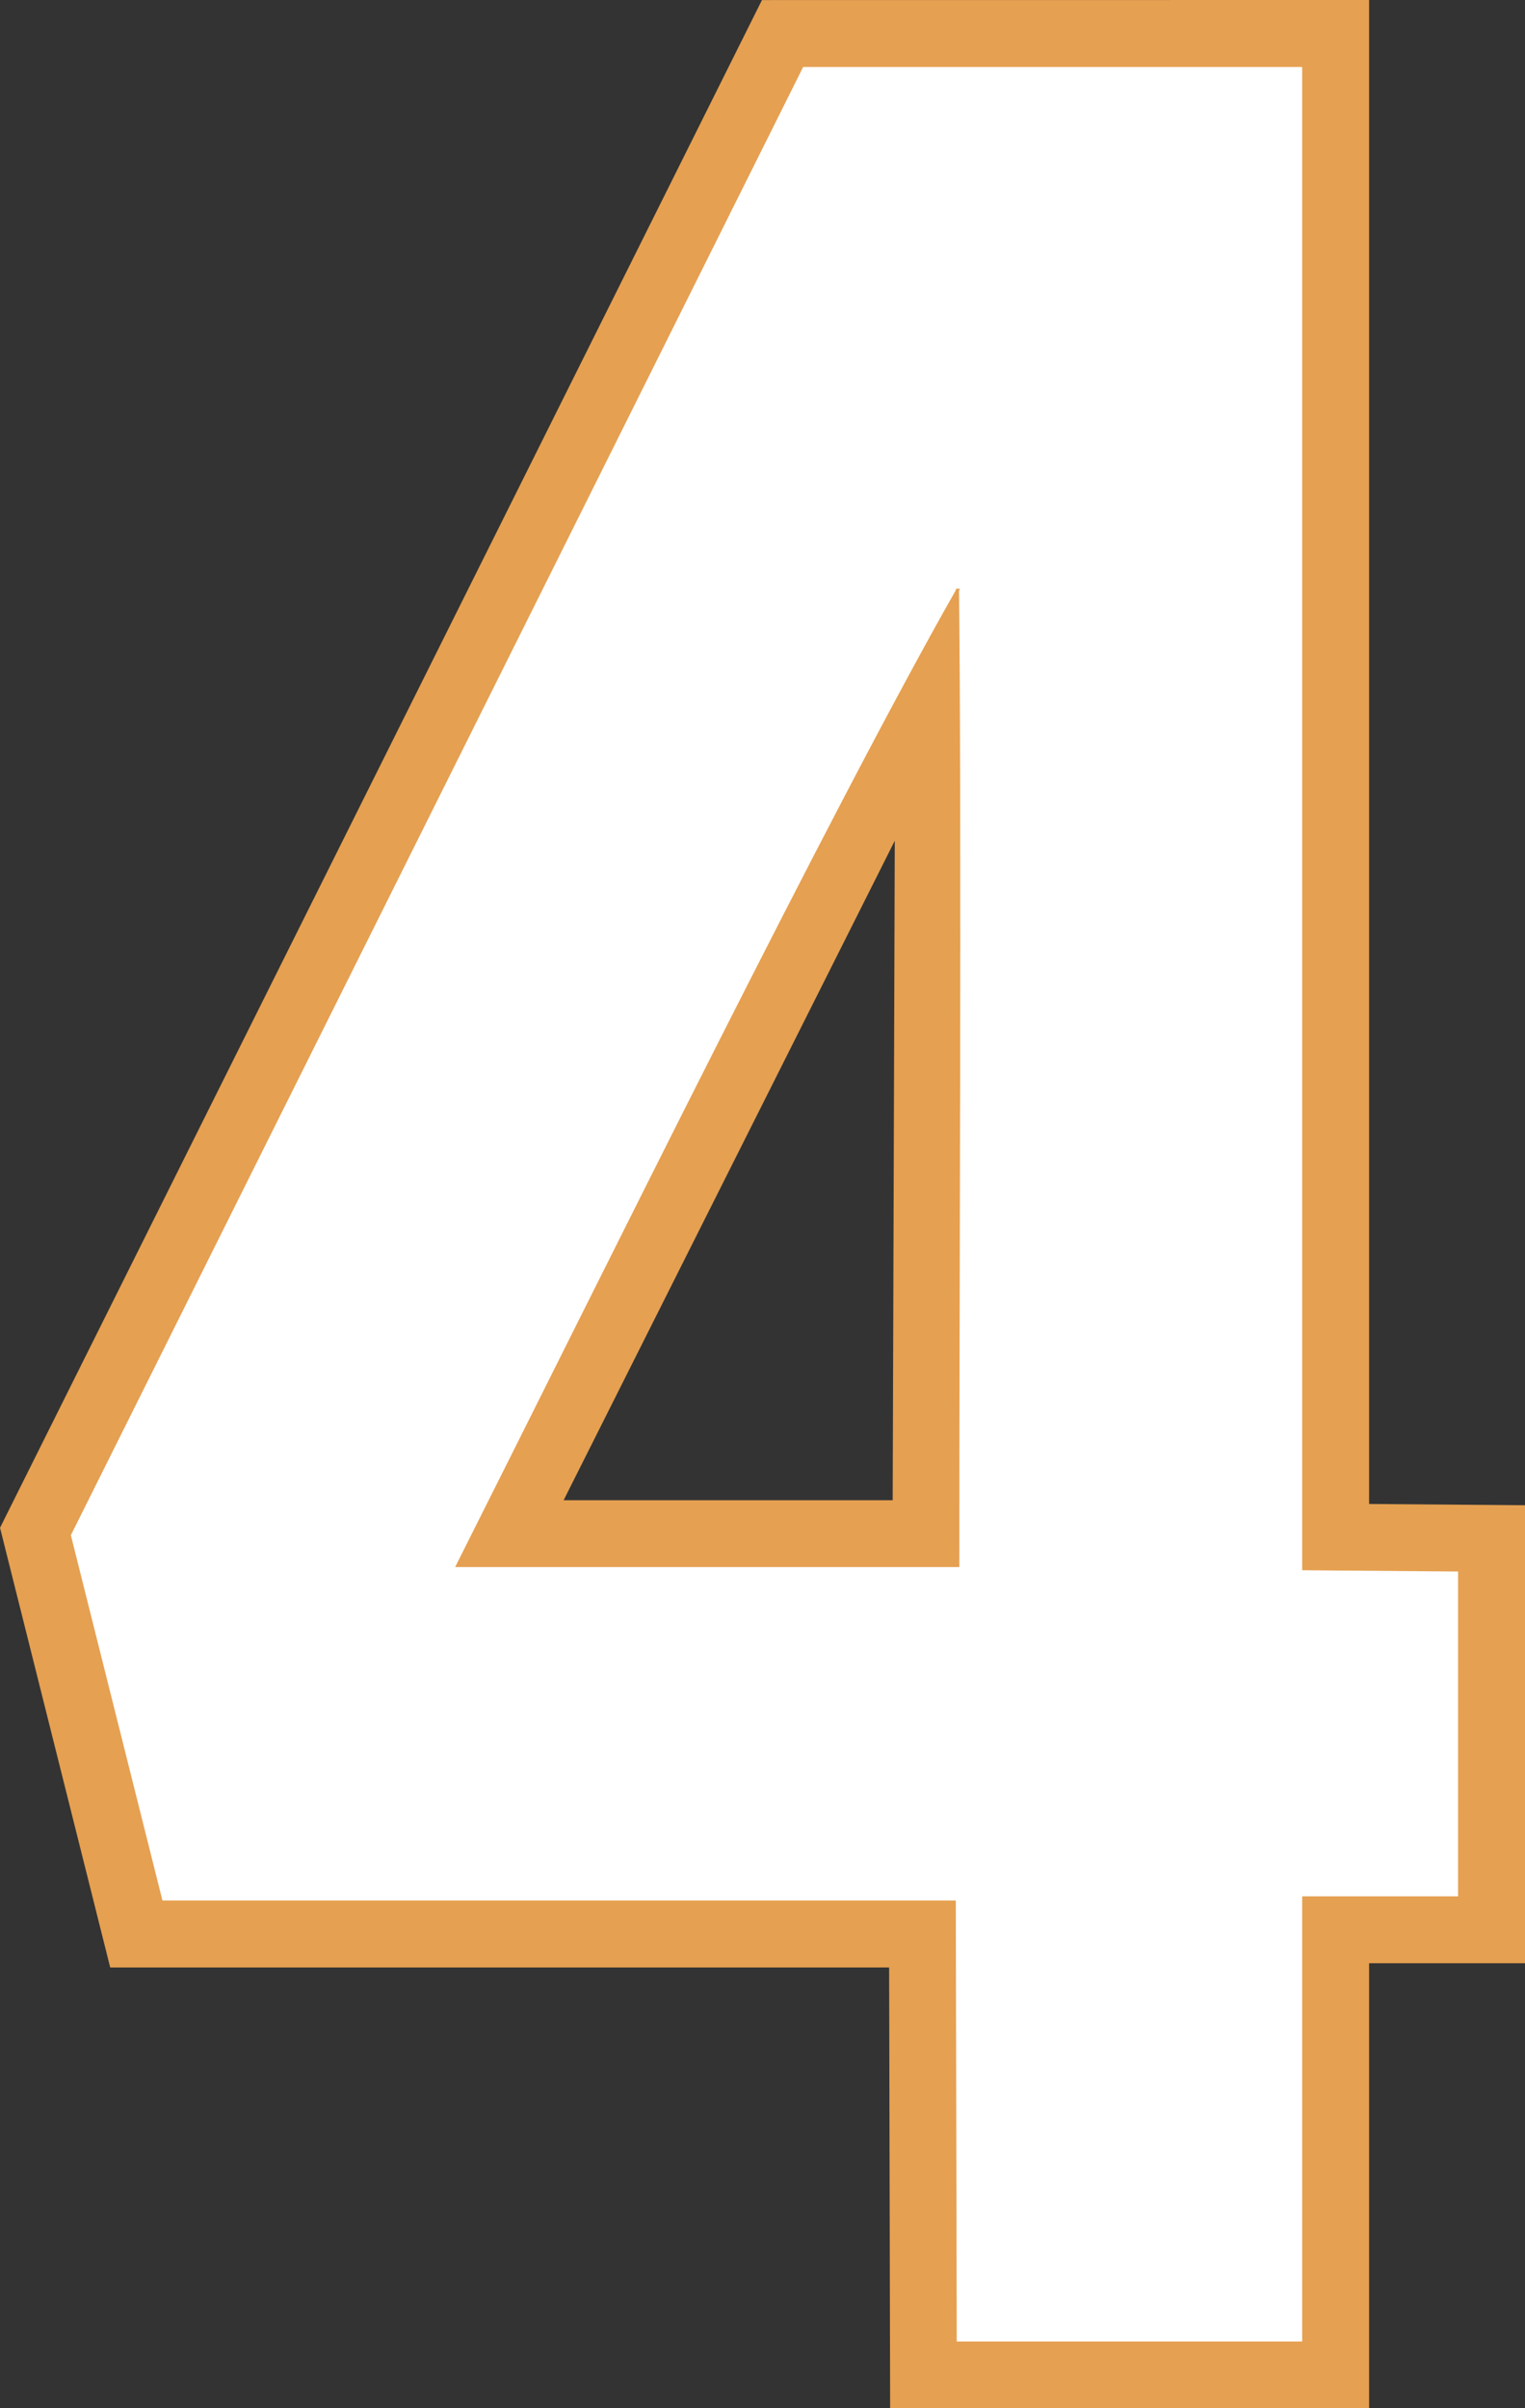
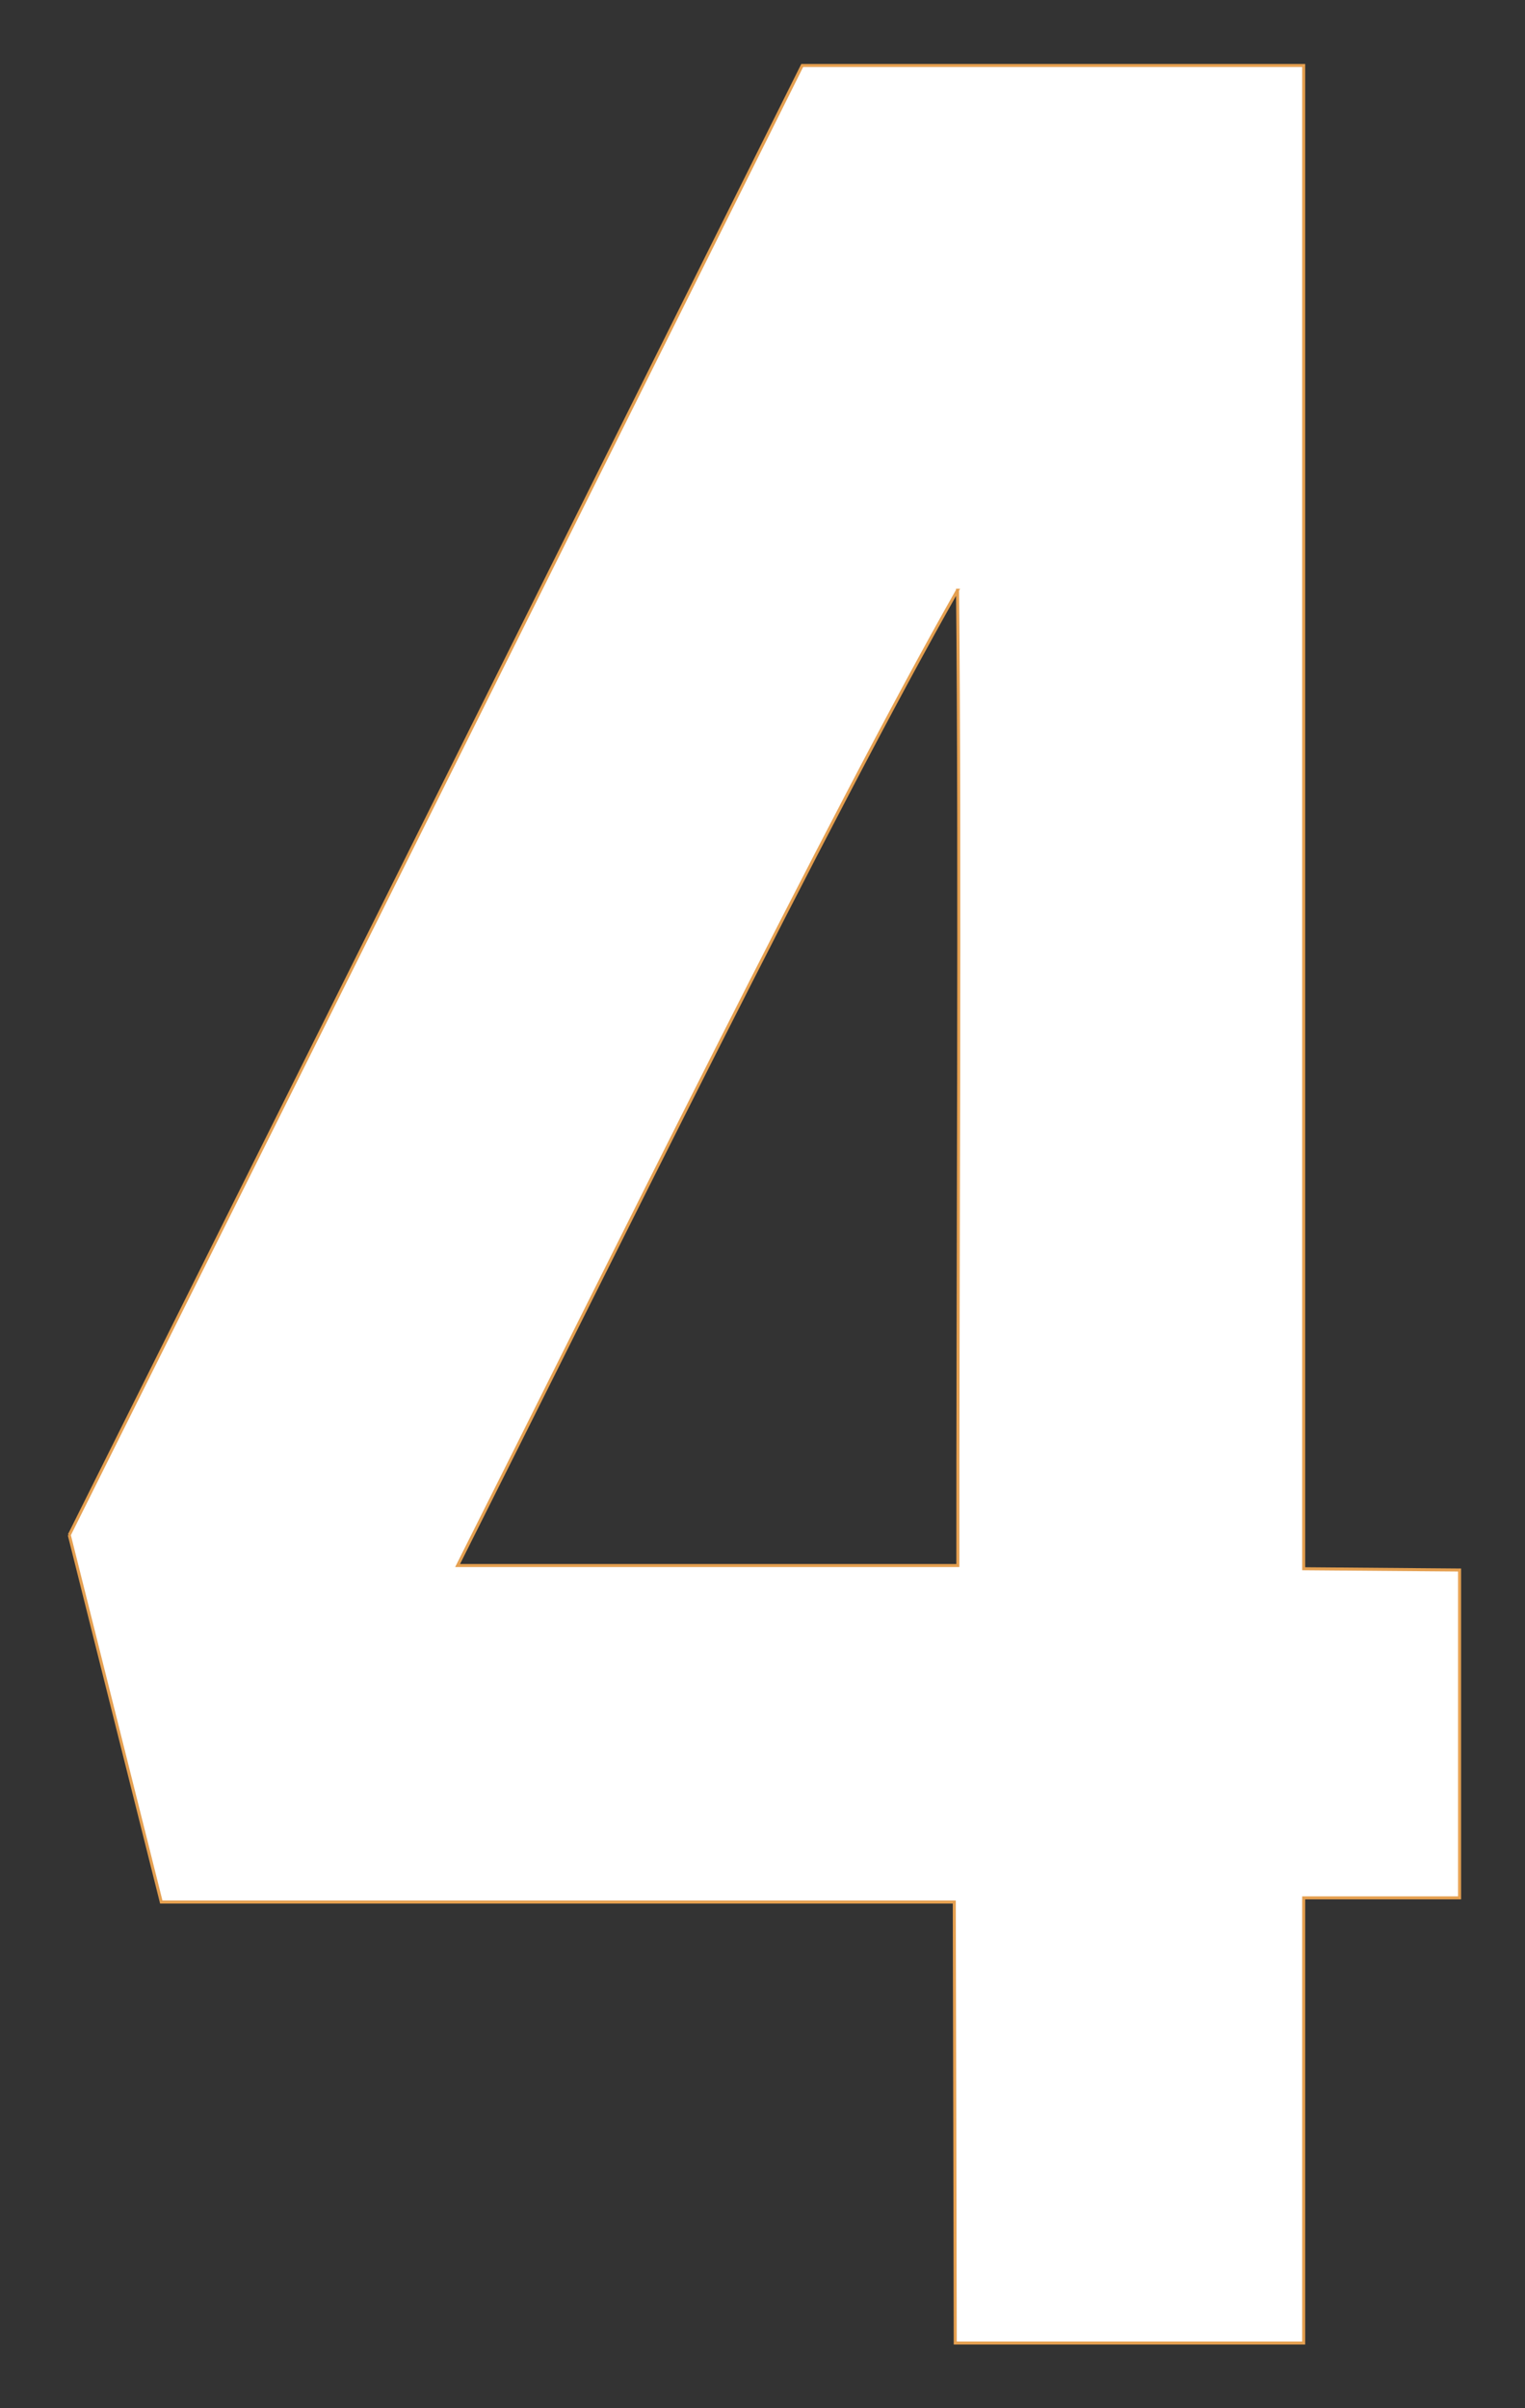
<svg xmlns="http://www.w3.org/2000/svg" xmlns:ns1="http://www.inkscape.org/namespaces/inkscape" xmlns:ns2="http://sodipodi.sourceforge.net/DTD/sodipodi-0.dtd" width="25.275mm" height="39.919mm" viewBox="0 0 25.275 39.919" version="1.1" id="svg1" xml:space="preserve" ns1:version="1.3.2 (091e20e, 2023-11-25)" ns2:docname="4.svg">
  <rect x="0" y="0" width="25.275" height="39.919" fill="#333333" stroke="none" />
  <ns2:namedview id="namedview1" pagecolor="#ffffff" bordercolor="#000000" borderopacity="0.25" ns1:showpageshadow="2" ns1:pageopacity="0.0" ns1:pagecheckerboard="0" ns1:deskcolor="#d1d1d1" ns1:document-units="mm" ns1:zoom="2" ns1:cx="45" ns1:cy="115.25" ns1:window-width="1392" ns1:window-height="1212" ns1:window-x="2240" ns1:window-y="25" ns1:window-maximized="0" ns1:current-layer="layer5" />
  <defs id="defs1" />
  <g ns1:groupmode="layer" id="layer5" ns1:label="4" style="display:inline" transform="translate(-100.532,-124.031)">
    <g id="g1">
-       <path id="path8" style="display:inline;fill:#e5a051;fill-opacity:1;stroke:#e5a051;stroke-width:0.05;stroke-opacity:1" d="m 113.176,124.057 -12.617,25.301 1.819,7.26 h 12.915 l 0.017,7.309 h 7.888 v -7.379 h 2.585 v -7.542 l -2.585,-0.021 V 124.056 Z m 2.211,13.804 -0.035,11.062 h -5.519 z" ns1:label="Outline" />
      <path id="path9" style="display:inline;fill:#ffffff;fill-opacity:1;stroke:#e5a051;stroke-width:0.05;stroke-opacity:1" d="m 101.68,149.475 c 0.508,2.028 1.017,4.056 1.525,6.084 h 13.143 c 0.007,2.436 0.01,4.872 0.016,7.309 h 5.775 v -7.379 h 2.584 v -5.434 c -0.861,-0.007 -1.723,-0.015 -2.584,-0.021 v -24.918 h -8.311 c -4.049,8.12 -8.099,16.24 -12.148,24.359 z m 14.722,-15.661 c 0.045,4.243 0.002,11.923 0.005,16.167 h -8.291 c 2.499,-4.969 6.19,-12.477 8.286,-16.167 z" ns2:nodetypes="sccccccccccsscccc" ns1:label="Fill" />
    </g>
  </g>
</svg>